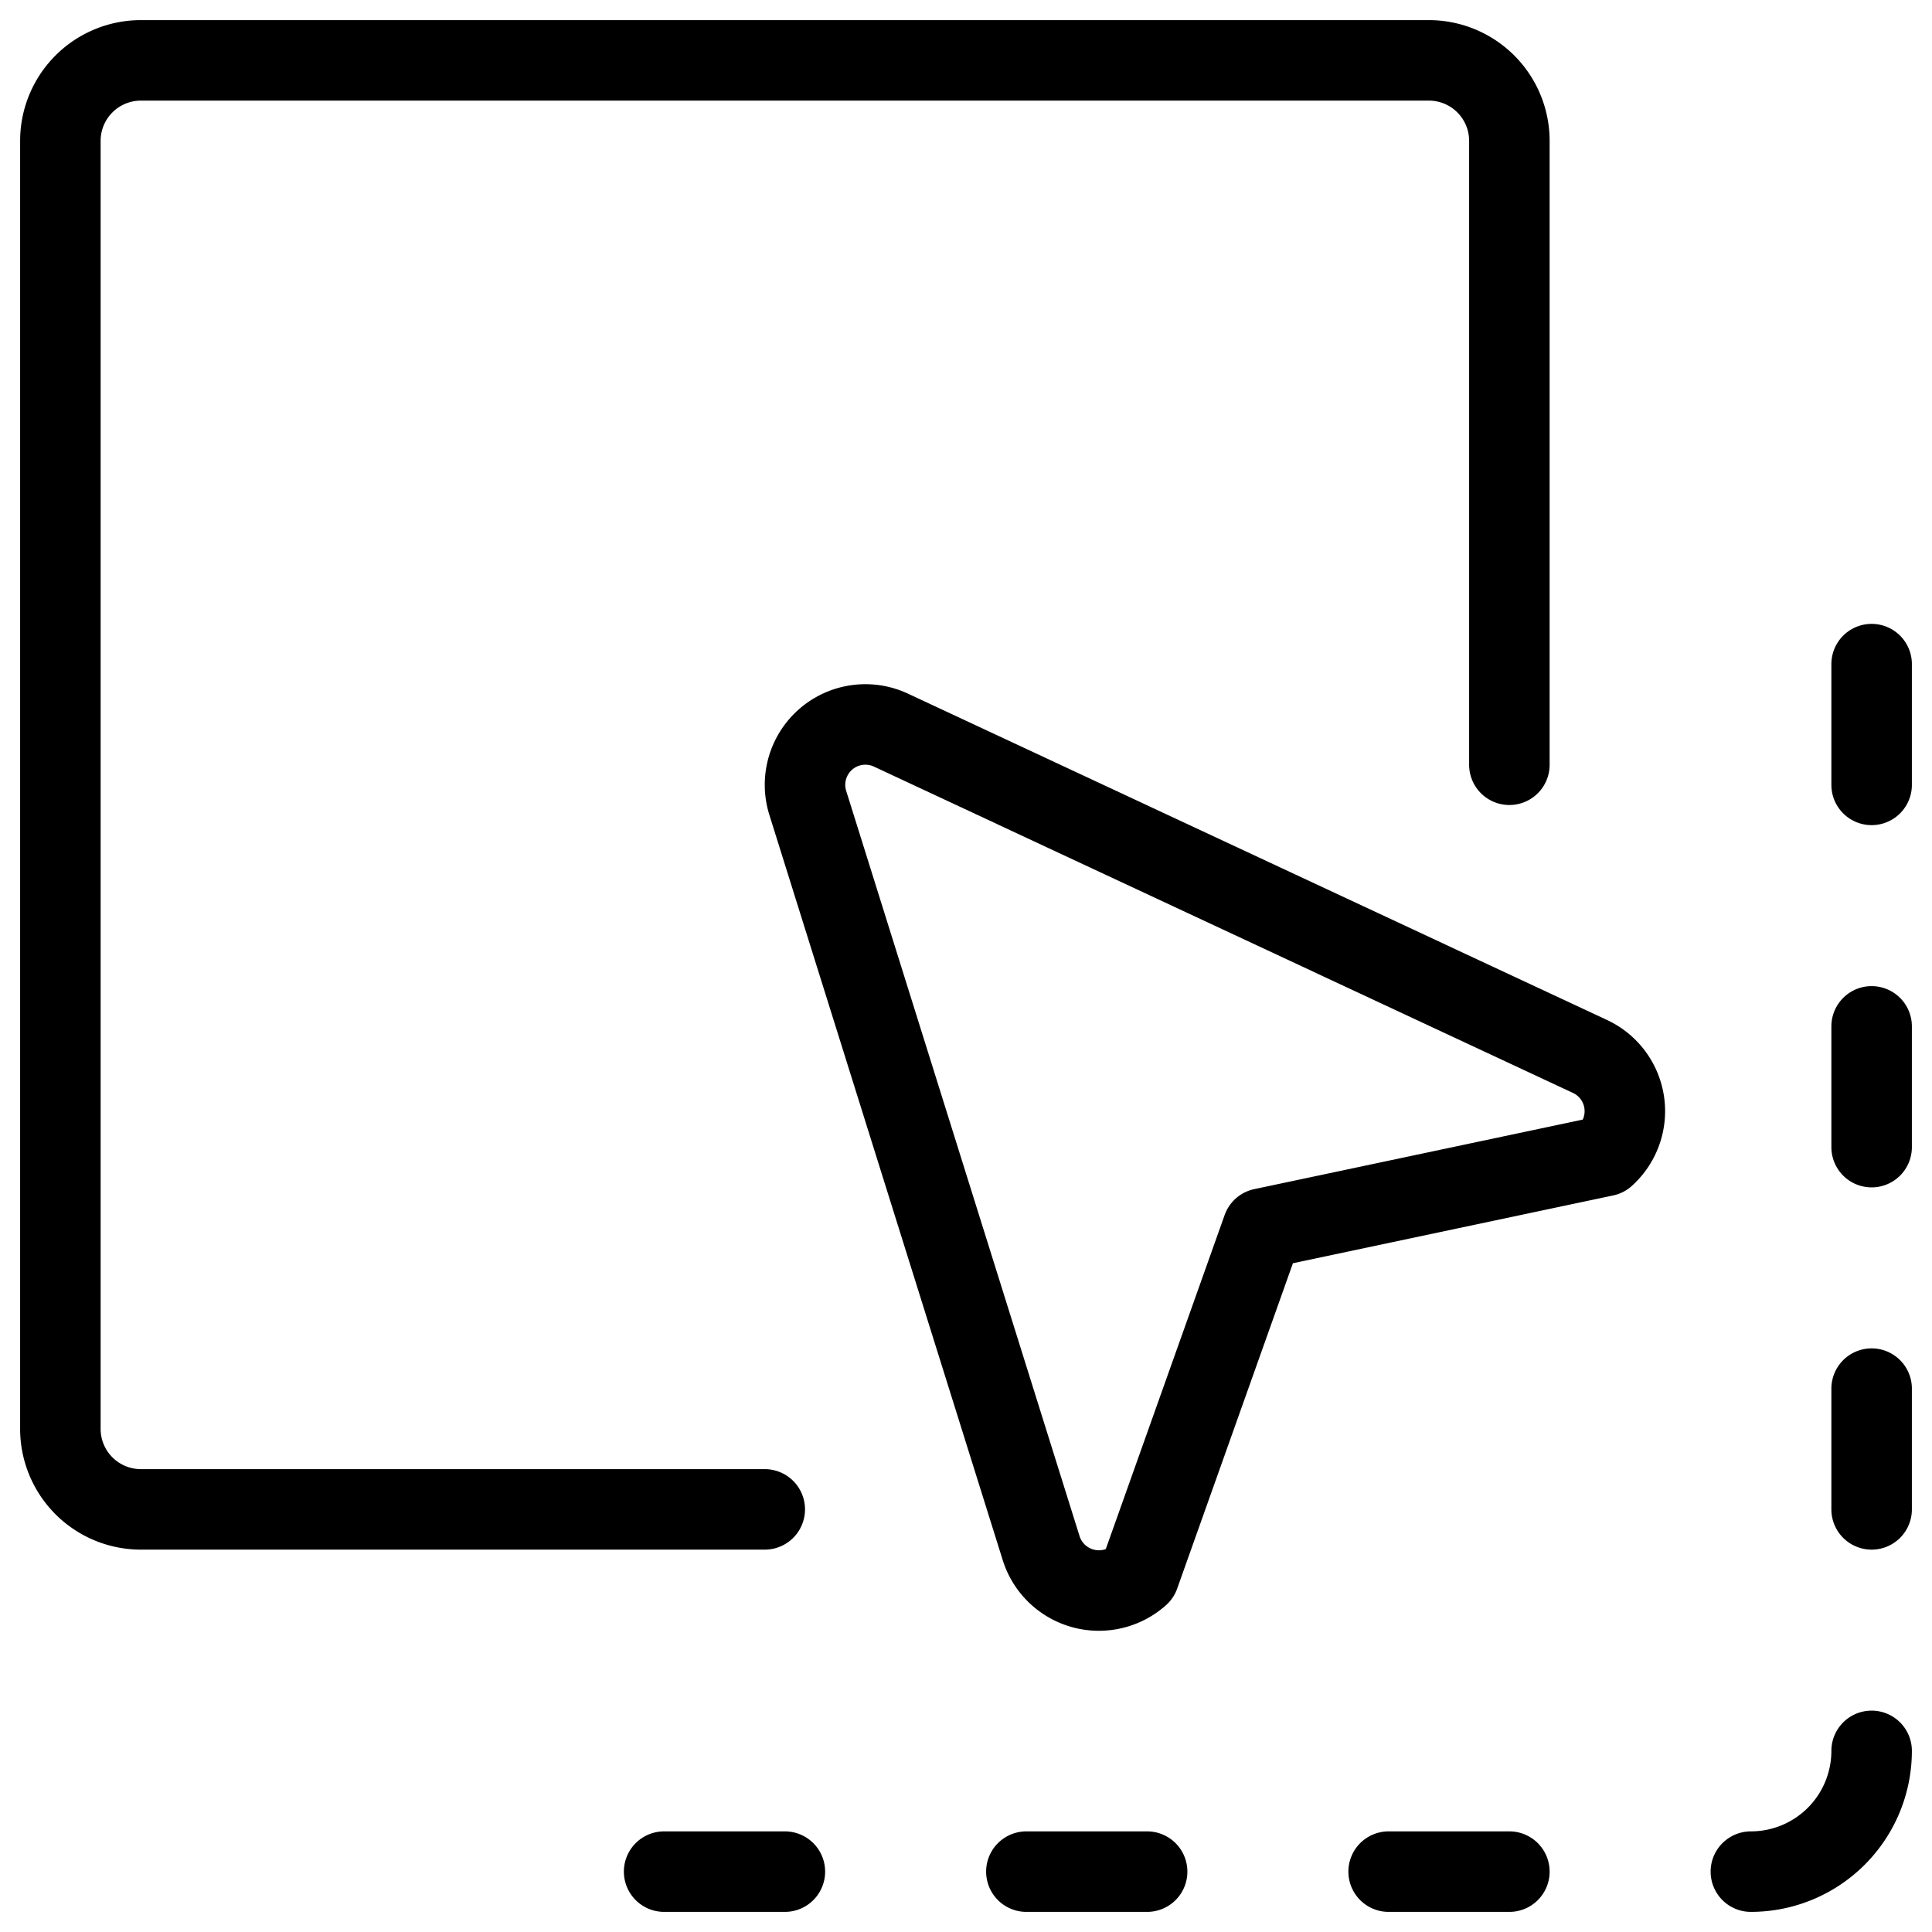
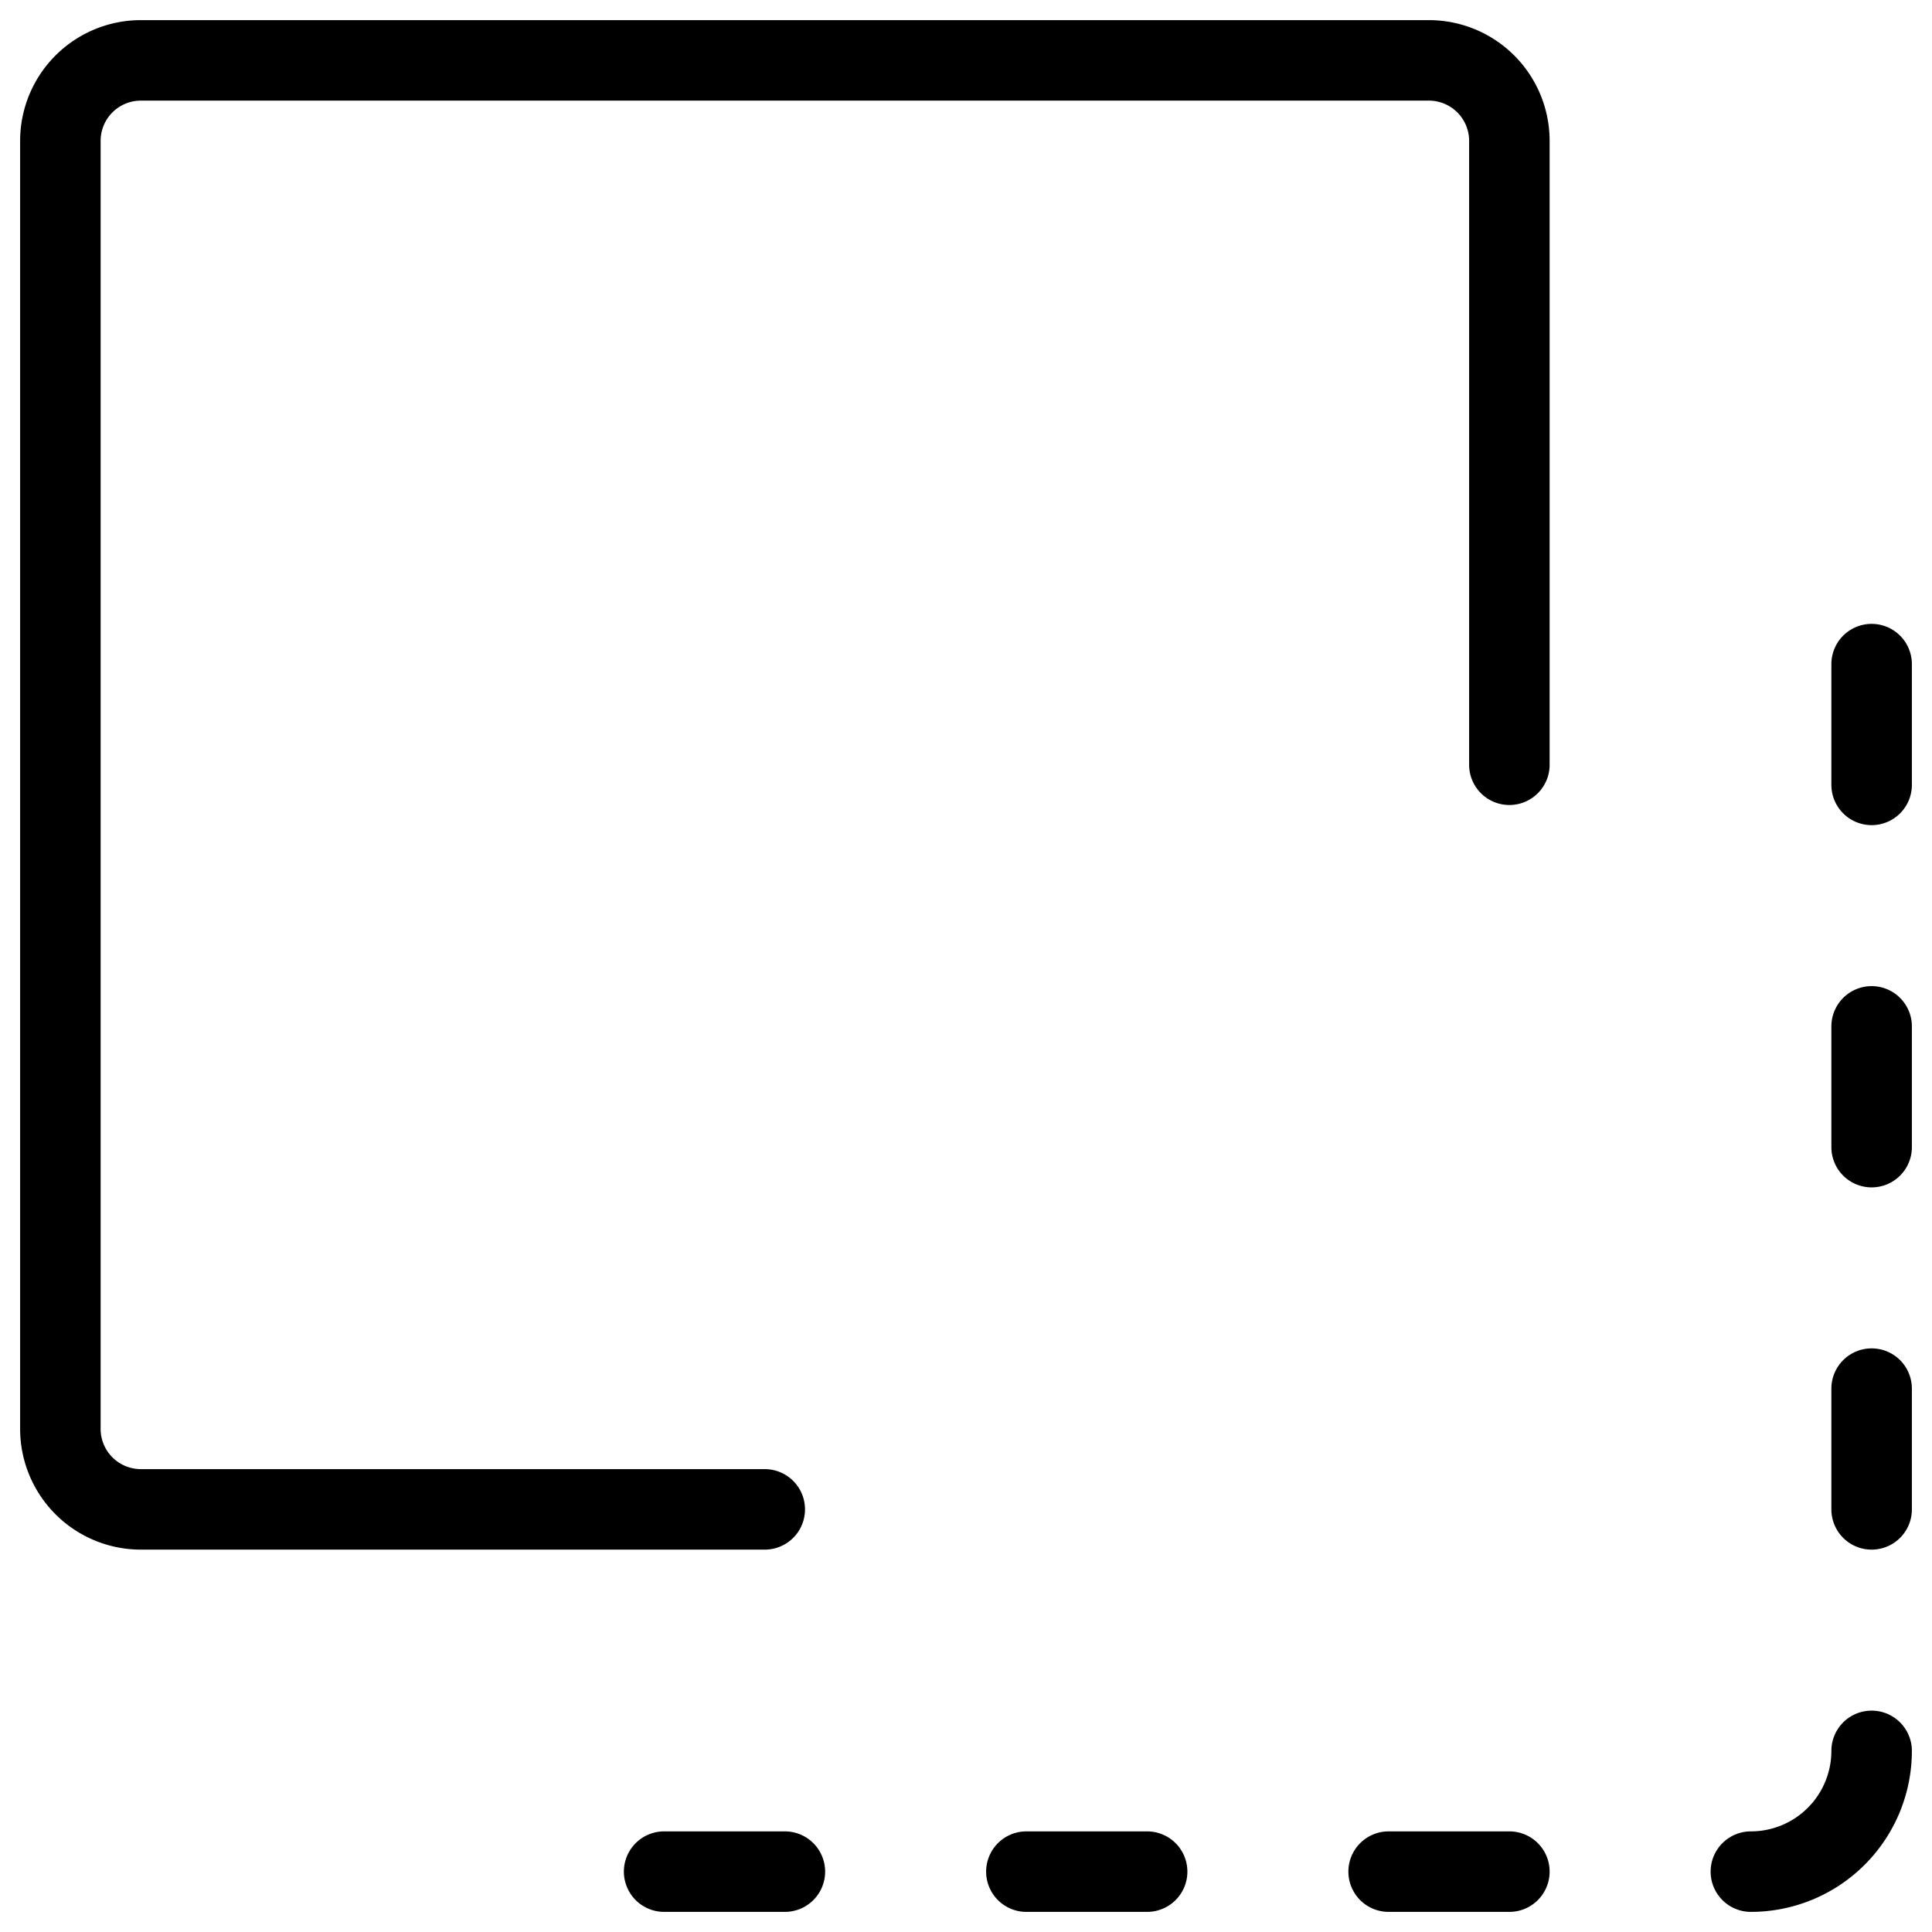
<svg xmlns="http://www.w3.org/2000/svg" fill="none" viewBox="0 0 24 24" stroke="black">
  <path stroke-linecap="round" stroke-linejoin="round" d="M23.25 9.75v-1.5m0 6v-1.5m0 6v-1.5m-13.5 6h-1.5m6 0h-1.5m6 0h-1.5m4.5 0a1.5 1.5 0 0 0 1.5-1.5m-13.75-3H1.75a1 1 0 0 1-1-1v-16a1 1 0 0 1 1-1h16a1 1 0 0 1 1 1V9.5" />
-   <path stroke-linecap="round" stroke-linejoin="round" d="m10.034 9.972 2.9 9.261a.752.752 0 0 0 1.218.334l1.532-4.306 4.252-.9a.75.75 0 0 0-.186-1.238L11.068 9.07a.75.75 0 0 0-1.034.902v0Z" />
</svg>